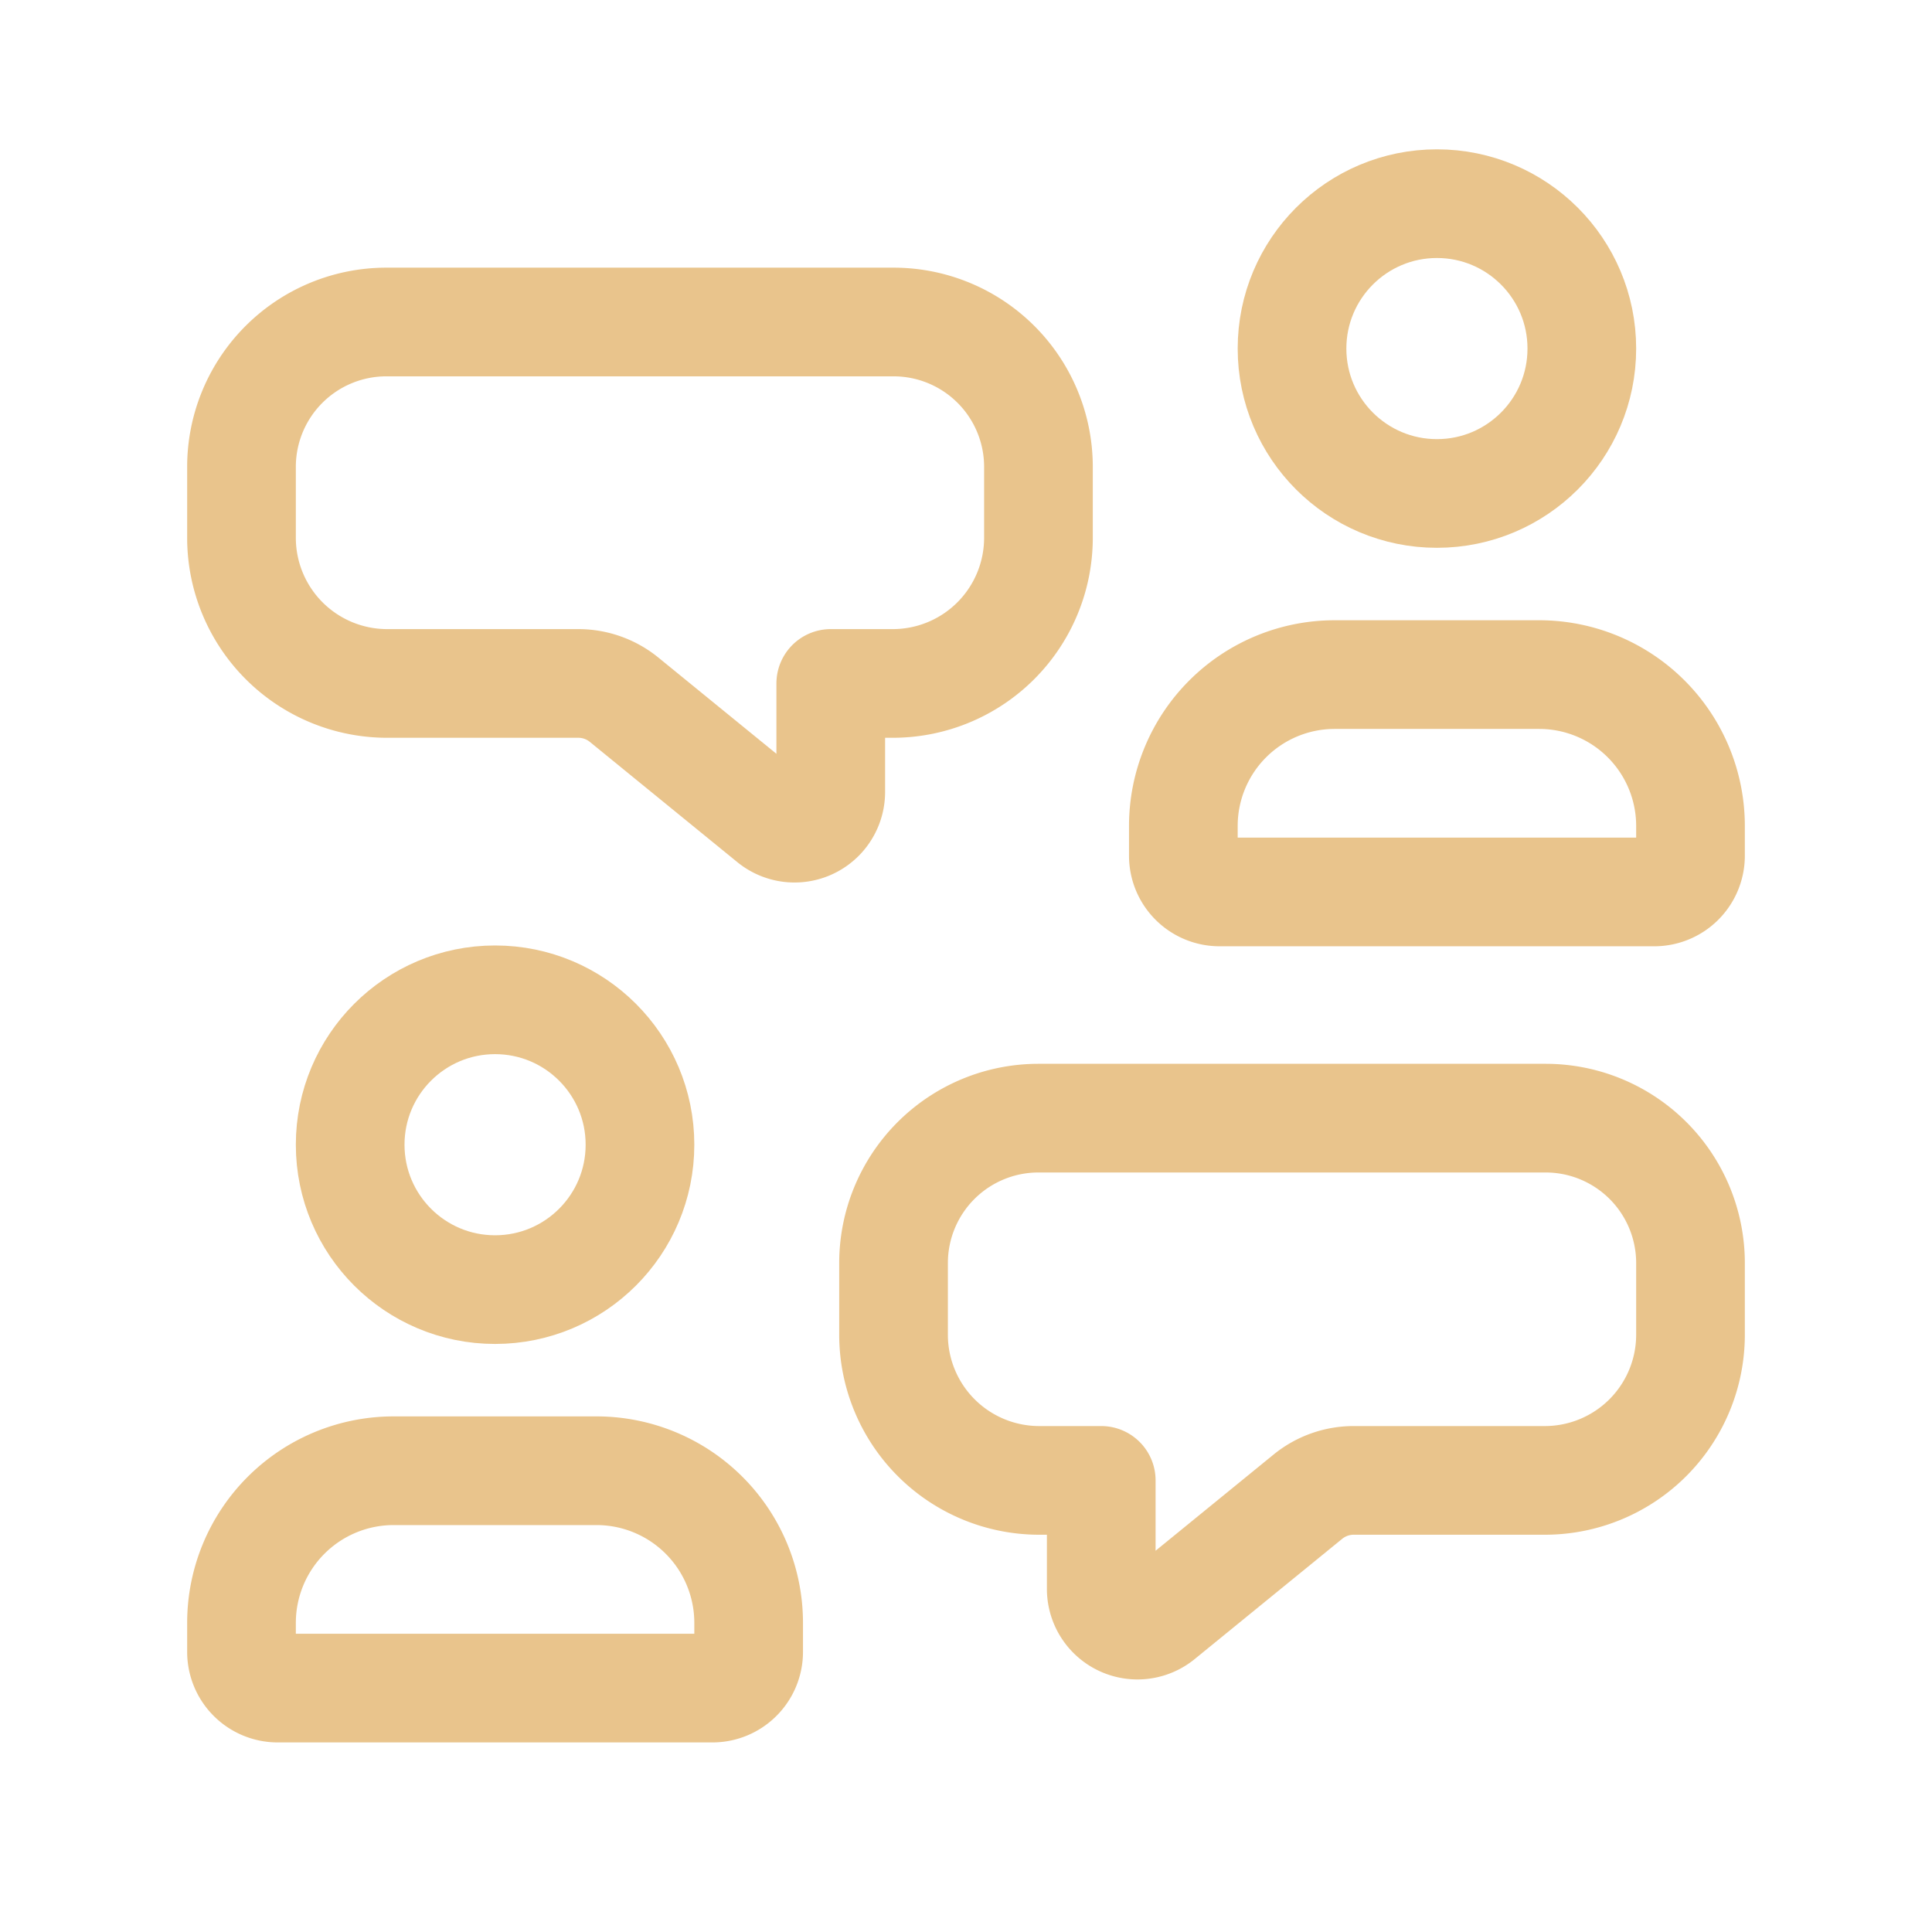
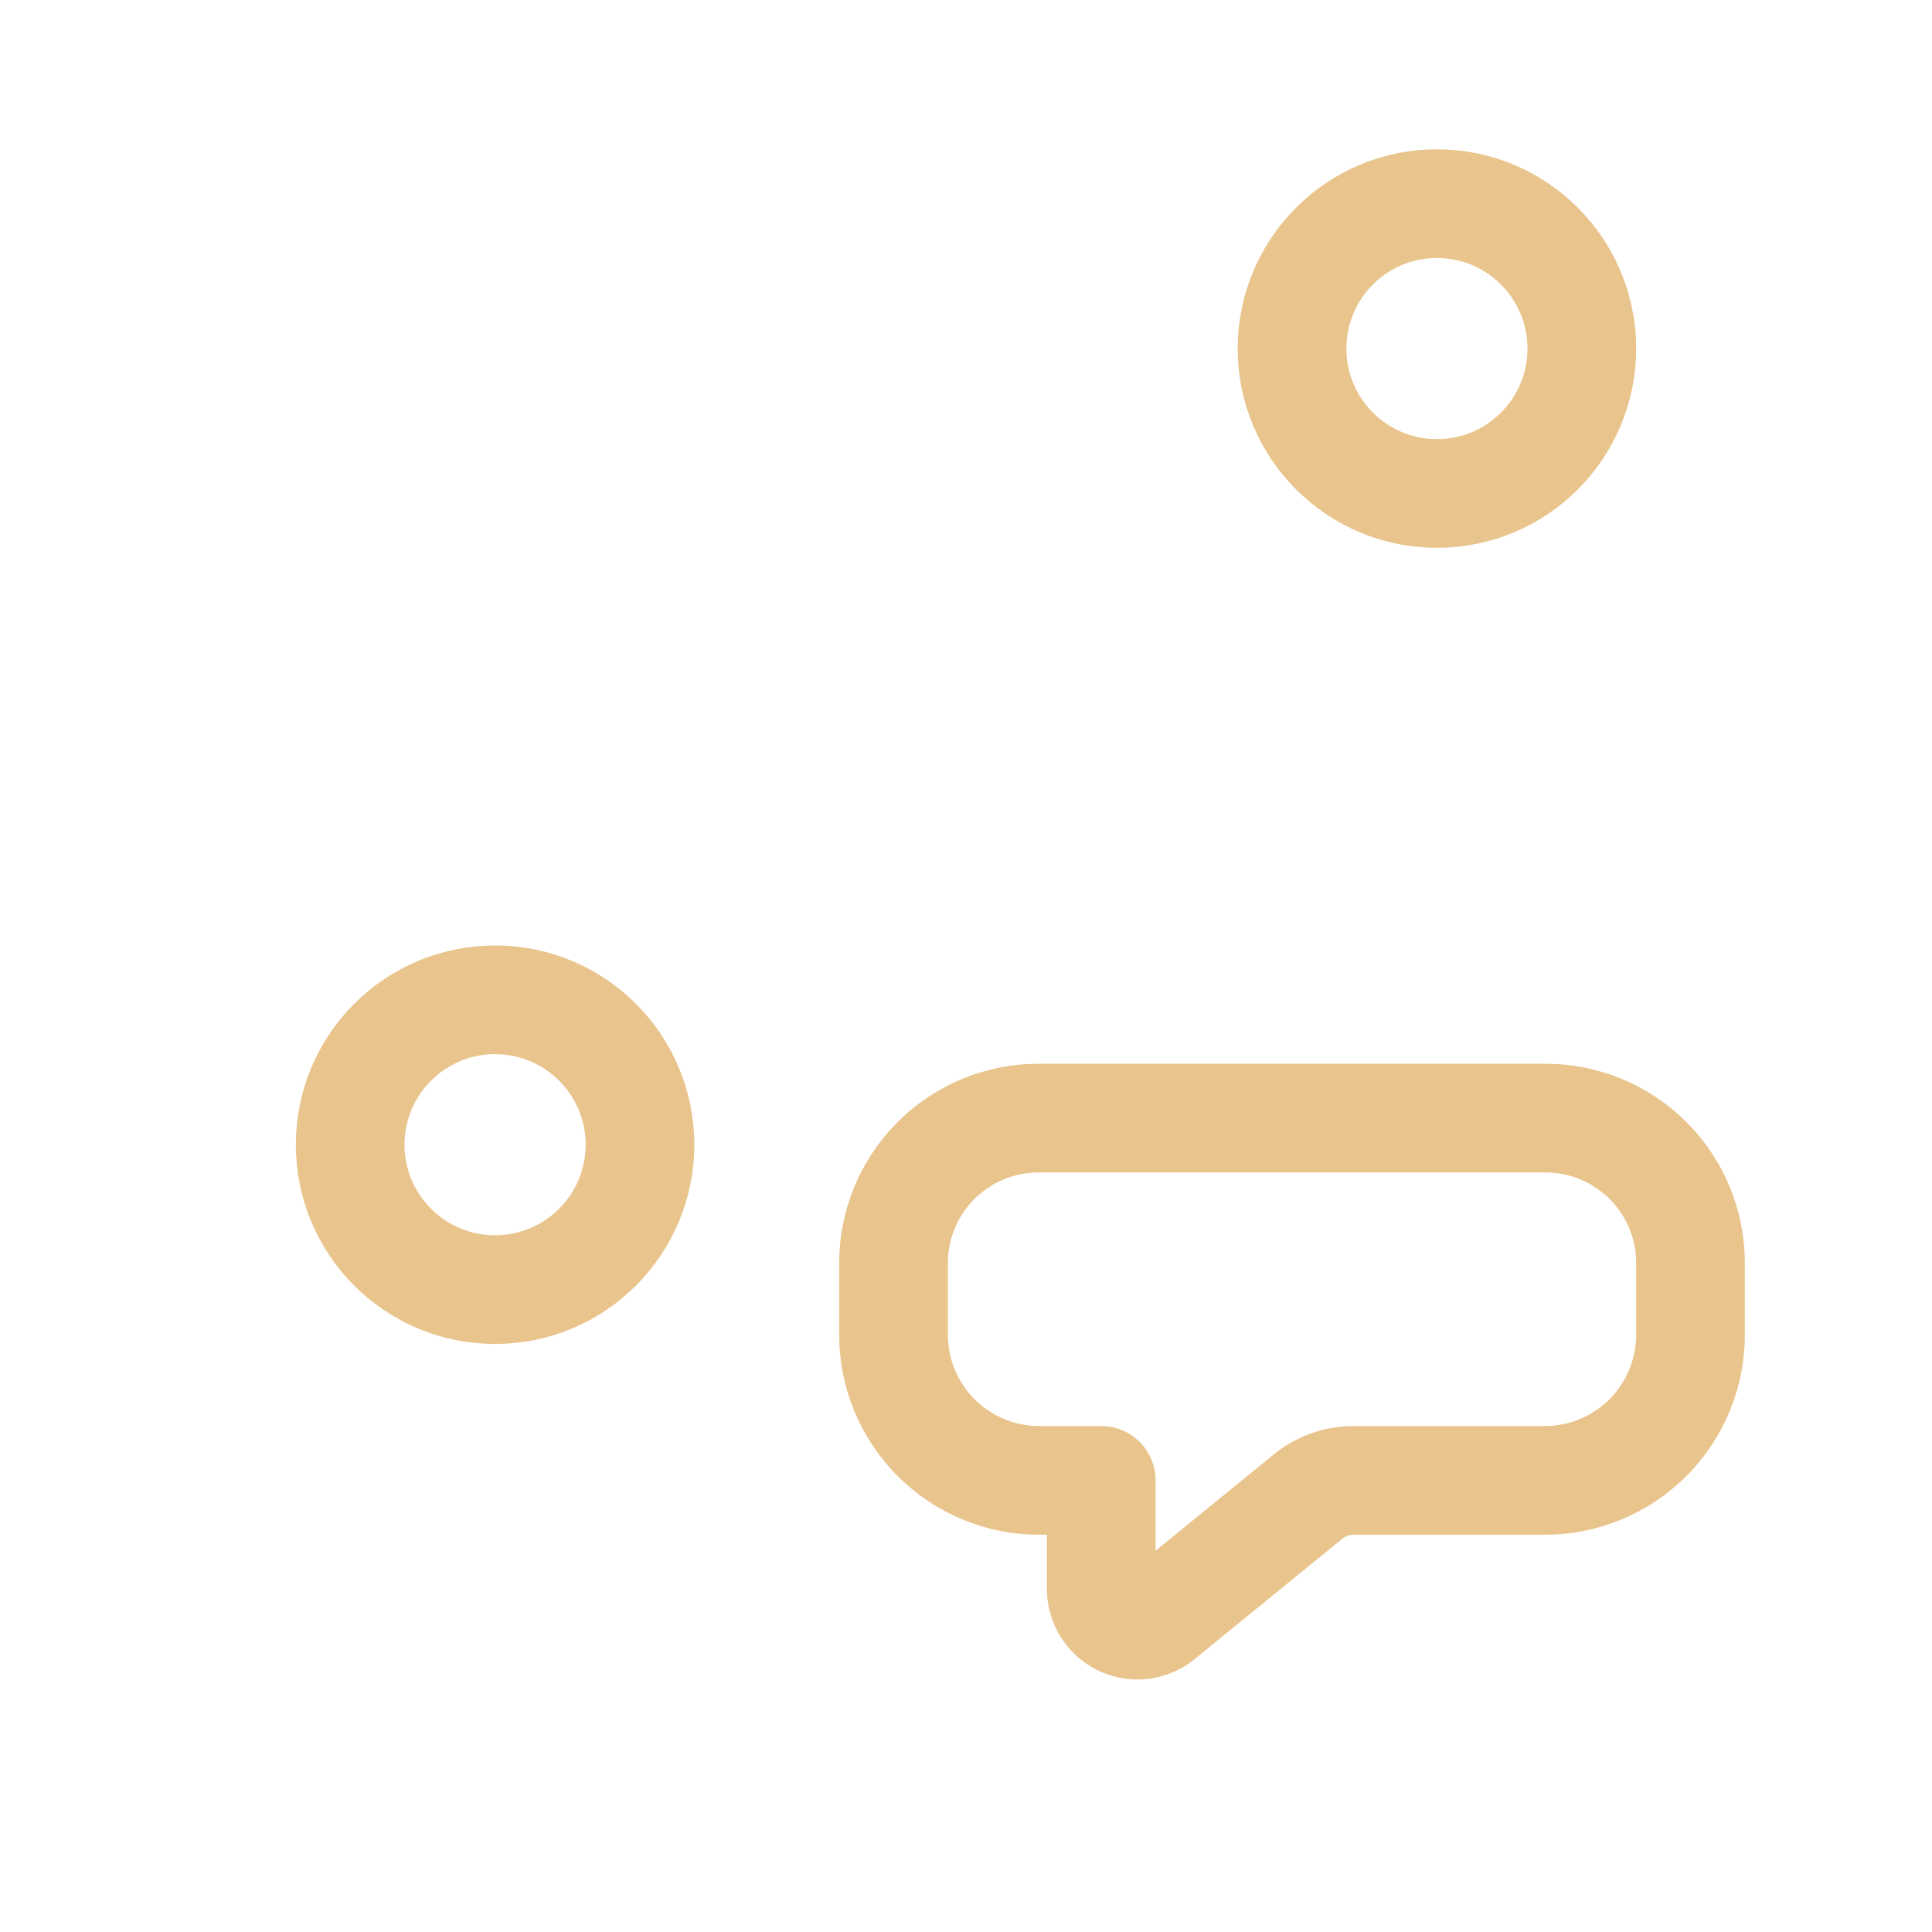
<svg xmlns="http://www.w3.org/2000/svg" id="Calque_1" data-name="Calque 1" viewBox="0 0 24 24">
  <defs>
    <style>.cls-1{fill:none;stroke:#e9c48c;stroke-linecap:round;stroke-linejoin:round;stroke-width:1.35px;}</style>
  </defs>
  <path class="cls-1" d="M12.9,13.89a1.8,1.8,0,0,0-1.8,1.8v.9a1.81,1.81,0,0,0,1.8,1.8h.78v1.35a.45.45,0,0,0,.73.35l1.84-1.5a.9.9,0,0,1,.57-.2H19.2a1.81,1.81,0,0,0,1.8-1.8v-.9a1.8,1.8,0,0,0-1.8-1.8Z" />
-   <path class="cls-1" d="M4.8,4A1.8,1.8,0,0,0,3,5.79v.9a1.81,1.81,0,0,0,1.8,1.8H7.18a.9.9,0,0,1,.57.2l1.84,1.5a.45.45,0,0,0,.73-.35V8.49h.78a1.81,1.81,0,0,0,1.8-1.8v-.9A1.8,1.8,0,0,0,11.1,4Z" />
-   <path class="cls-1" d="M3,20.52v-.36a1.89,1.89,0,0,1,1.88-1.89H7.42A1.89,1.89,0,0,1,9.3,20.16v.36a.45.45,0,0,1-.45.45H3.45A.45.45,0,0,1,3,20.52Z" />
  <circle class="cls-1" cx="6.15" cy="14.22" r="1.8" />
-   <path class="cls-1" d="M14.7,10.63v-.37a1.88,1.88,0,0,1,1.88-1.88h2.54A1.88,1.88,0,0,1,21,10.26v.37a.45.45,0,0,1-.45.45h-5.4A.45.45,0,0,1,14.7,10.63Z" />
  <circle class="cls-1" cx="17.85" cy="4.33" r="1.8" />
</svg>